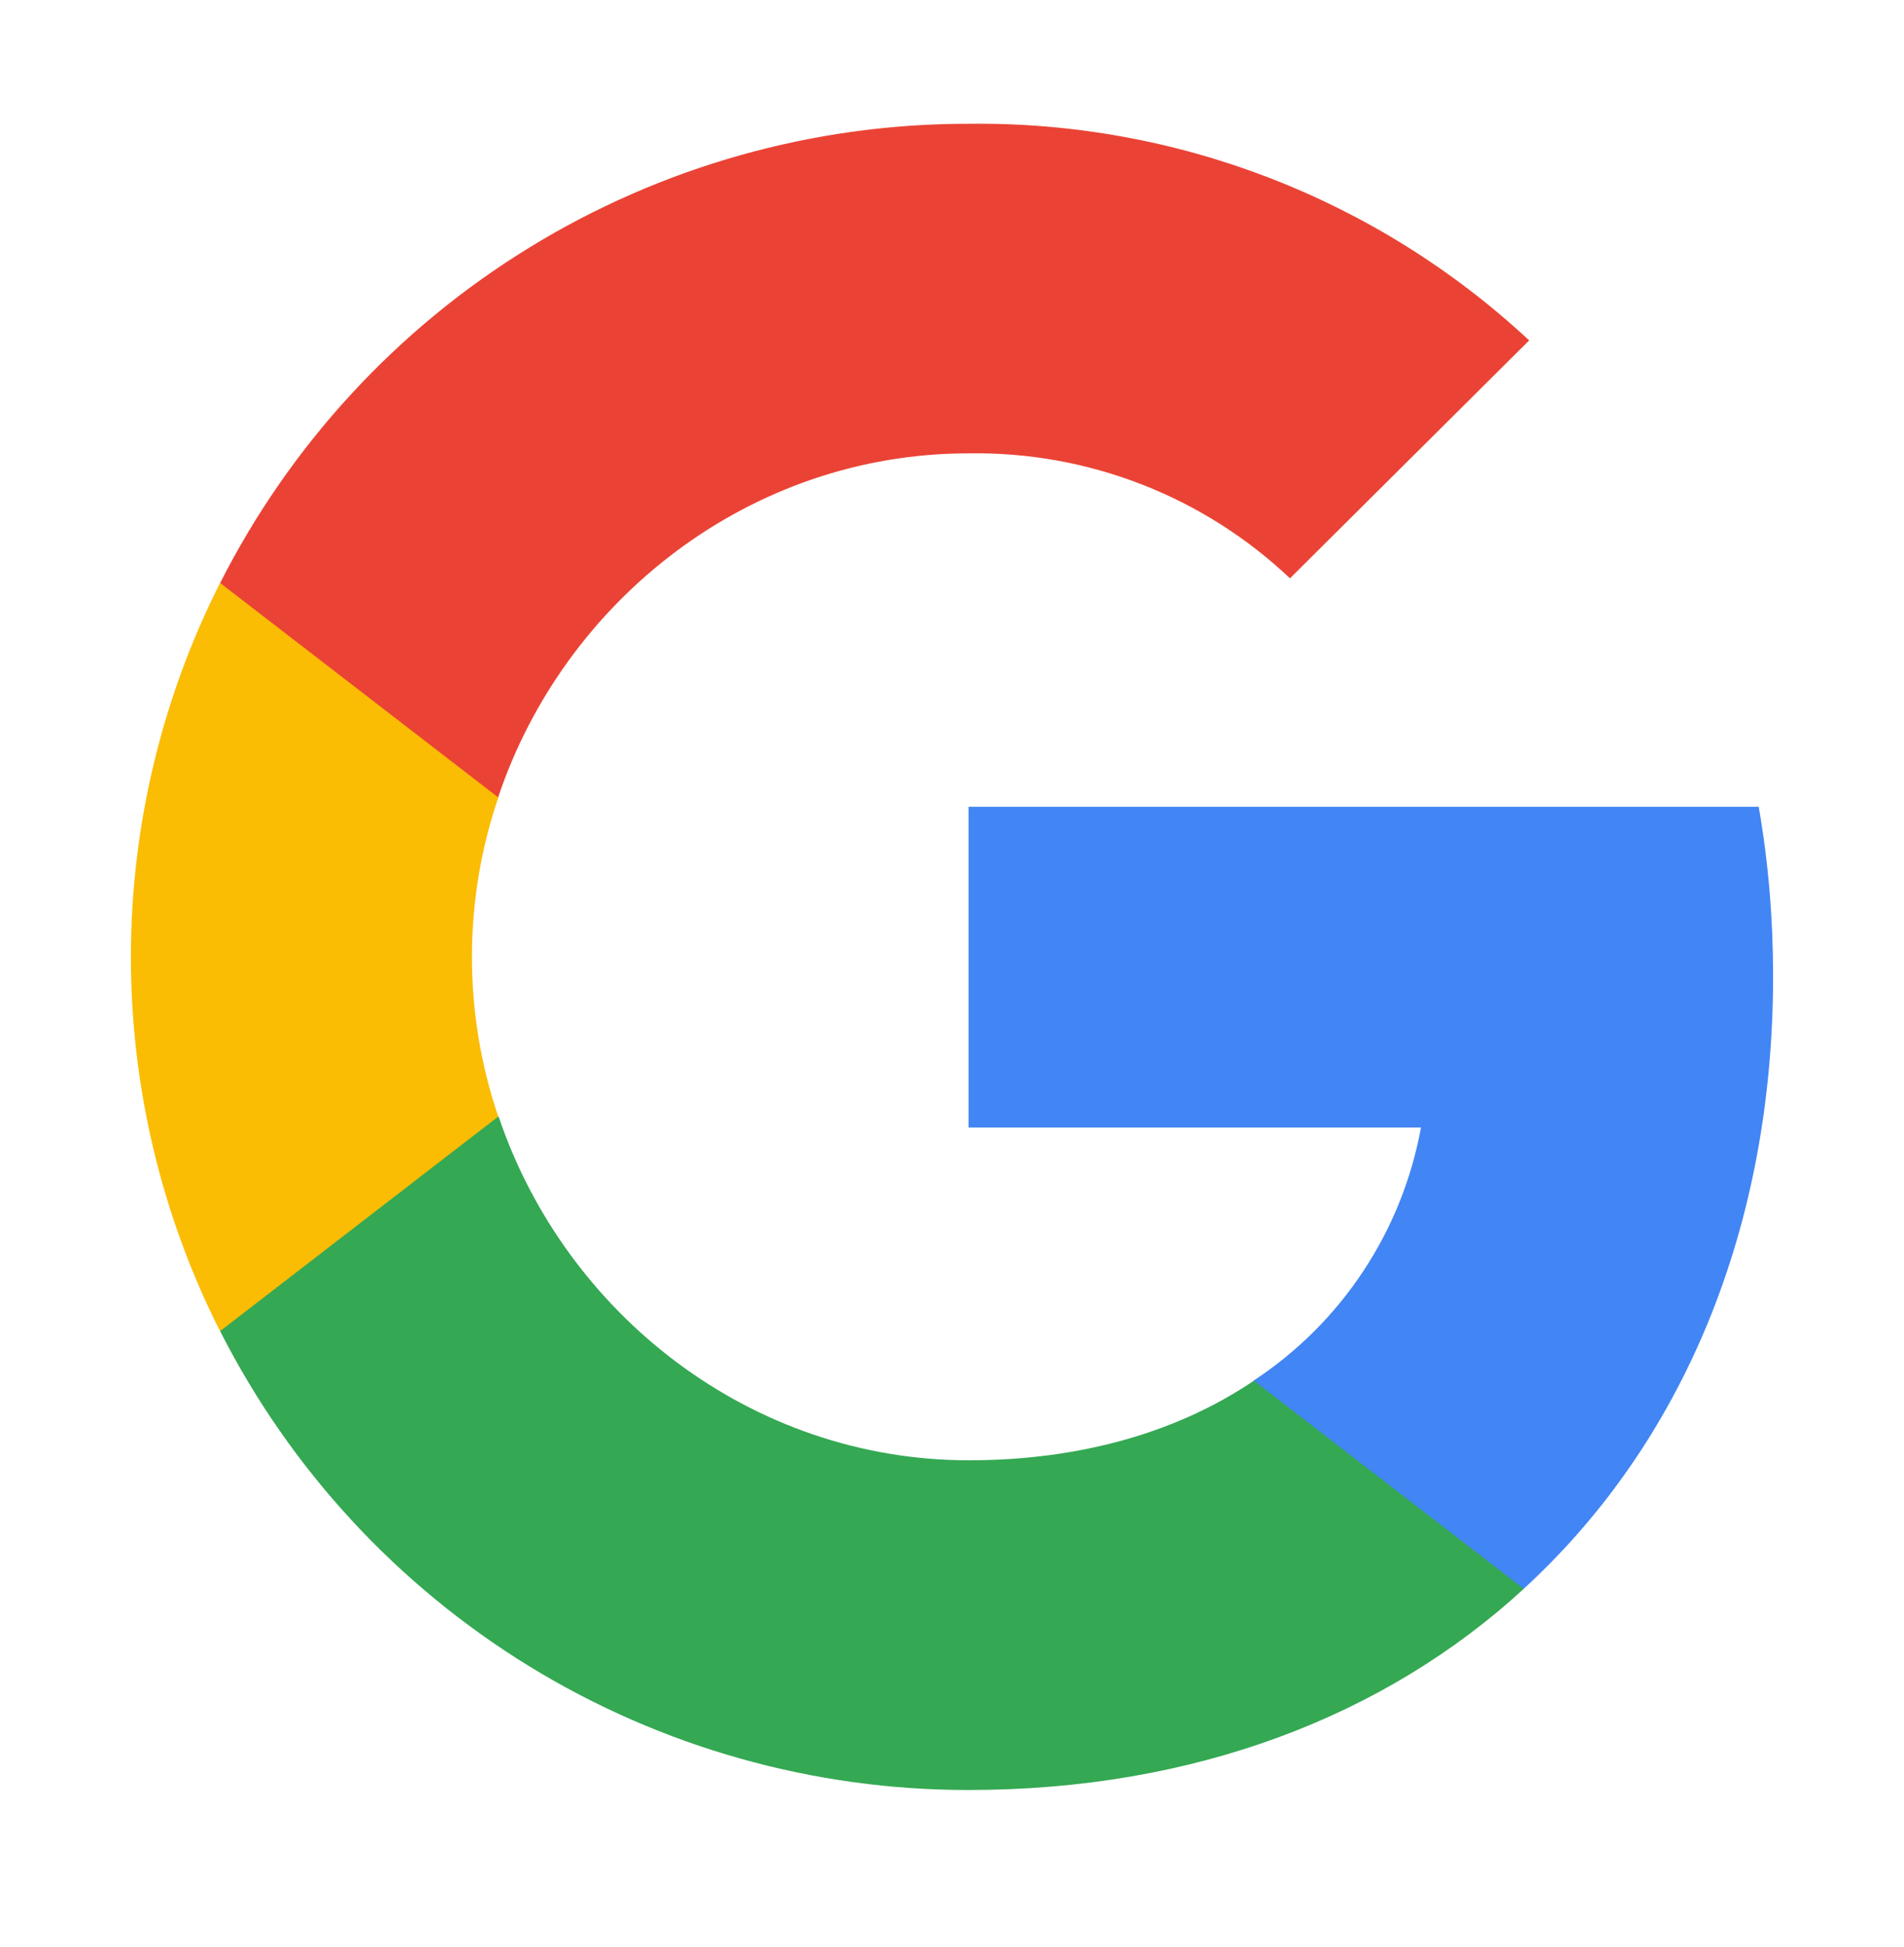
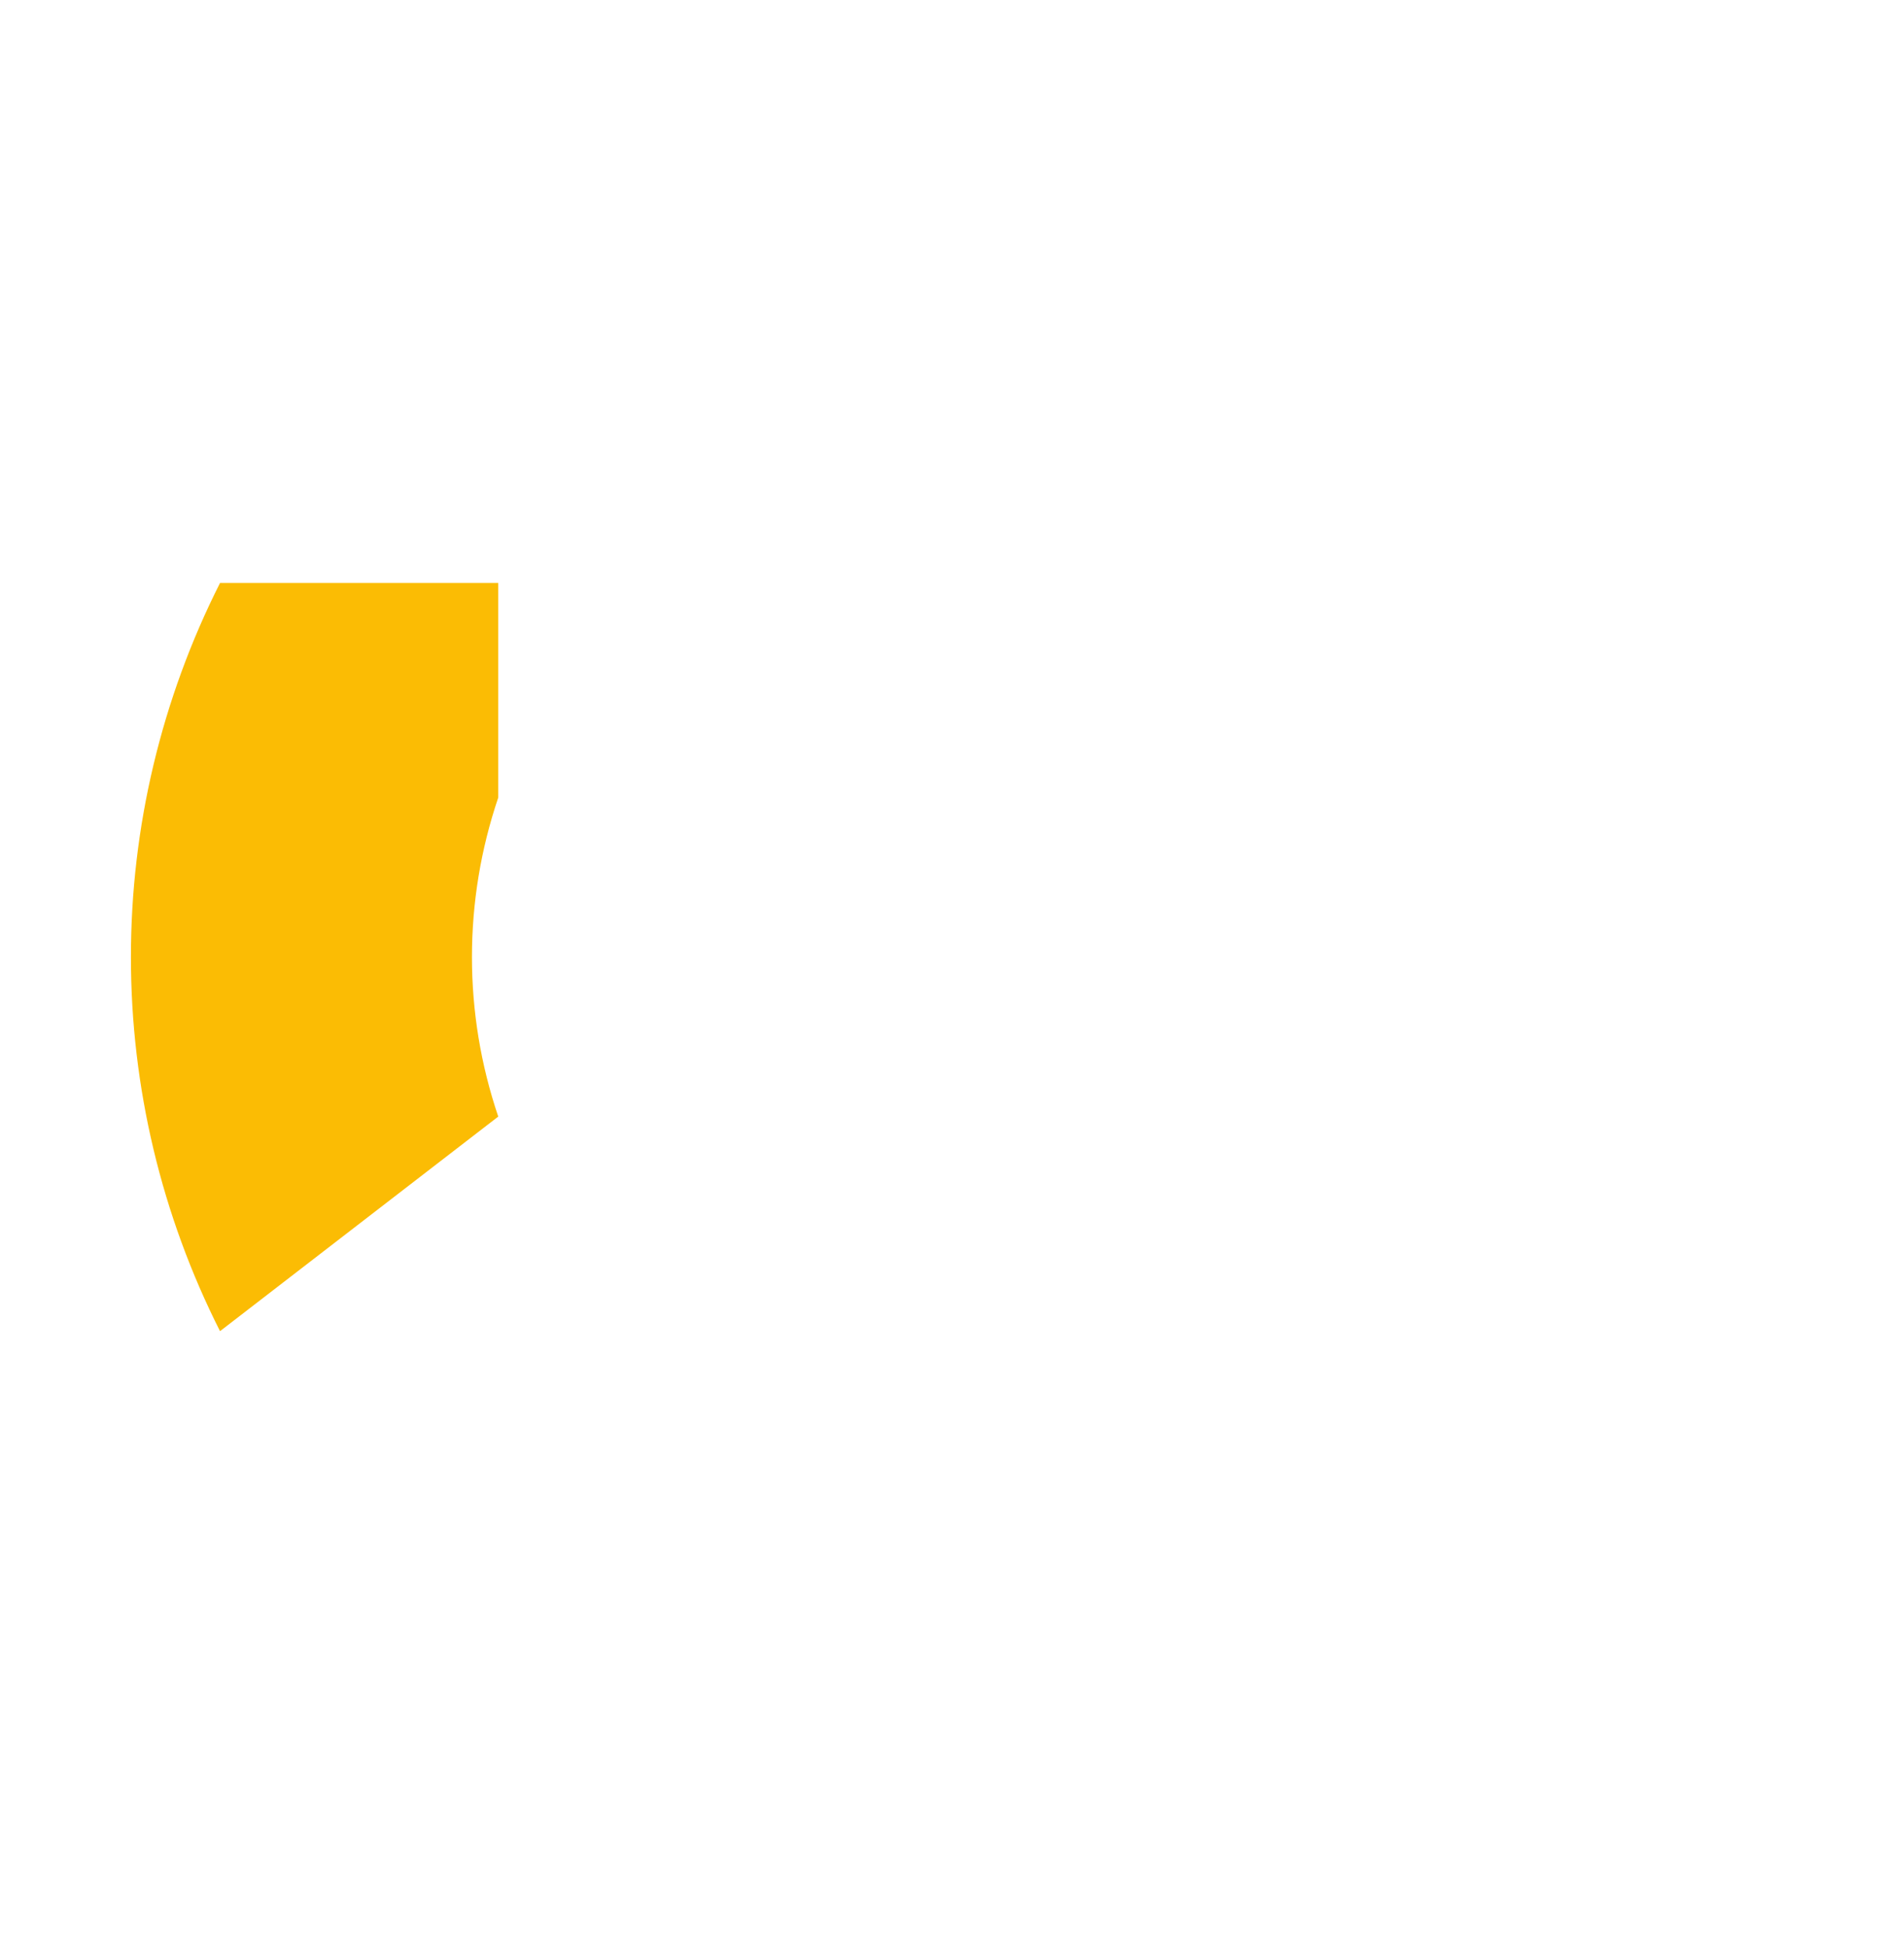
<svg xmlns="http://www.w3.org/2000/svg" width="45" height="46" viewBox="0 0 45 46" fill="none">
-   <path d="M41.906 23.063C41.906 21.724 41.797 20.38 41.566 19.064H22.891V26.643H33.584C33.363 27.856 32.899 29.012 32.219 30.04C31.539 31.068 30.657 31.948 29.627 32.625V37.547H36.008C39.755 34.116 41.906 29.053 41.906 23.063Z" fill="#4285F4" />
-   <path d="M22.894 42.298C28.232 42.298 32.735 40.554 36.014 37.544L29.635 32.626C27.861 33.826 25.568 34.507 22.899 34.507C17.736 34.507 13.357 31.042 11.784 26.384H5.203V31.456C6.861 34.721 9.393 37.464 12.515 39.378C15.639 41.292 19.231 42.302 22.894 42.298Z" fill="#34A853" />
  <path d="M11.776 26.385C10.947 23.941 10.947 21.291 11.776 18.847V13.776H5.2C3.816 16.517 3.094 19.545 3.094 22.616C3.094 25.687 3.816 28.715 5.2 31.456L11.776 26.385Z" fill="#FBBC04" />
-   <path d="M22.894 10.713C25.714 10.667 28.439 11.727 30.488 13.666L36.141 8.044C32.548 4.697 27.803 2.864 22.894 2.925C19.23 2.921 15.637 3.932 12.514 5.848C9.39 7.764 6.86 10.508 5.203 13.776L11.773 18.841C13.337 14.178 17.724 10.713 22.888 10.713H22.894Z" fill="#EA4335" />
</svg>